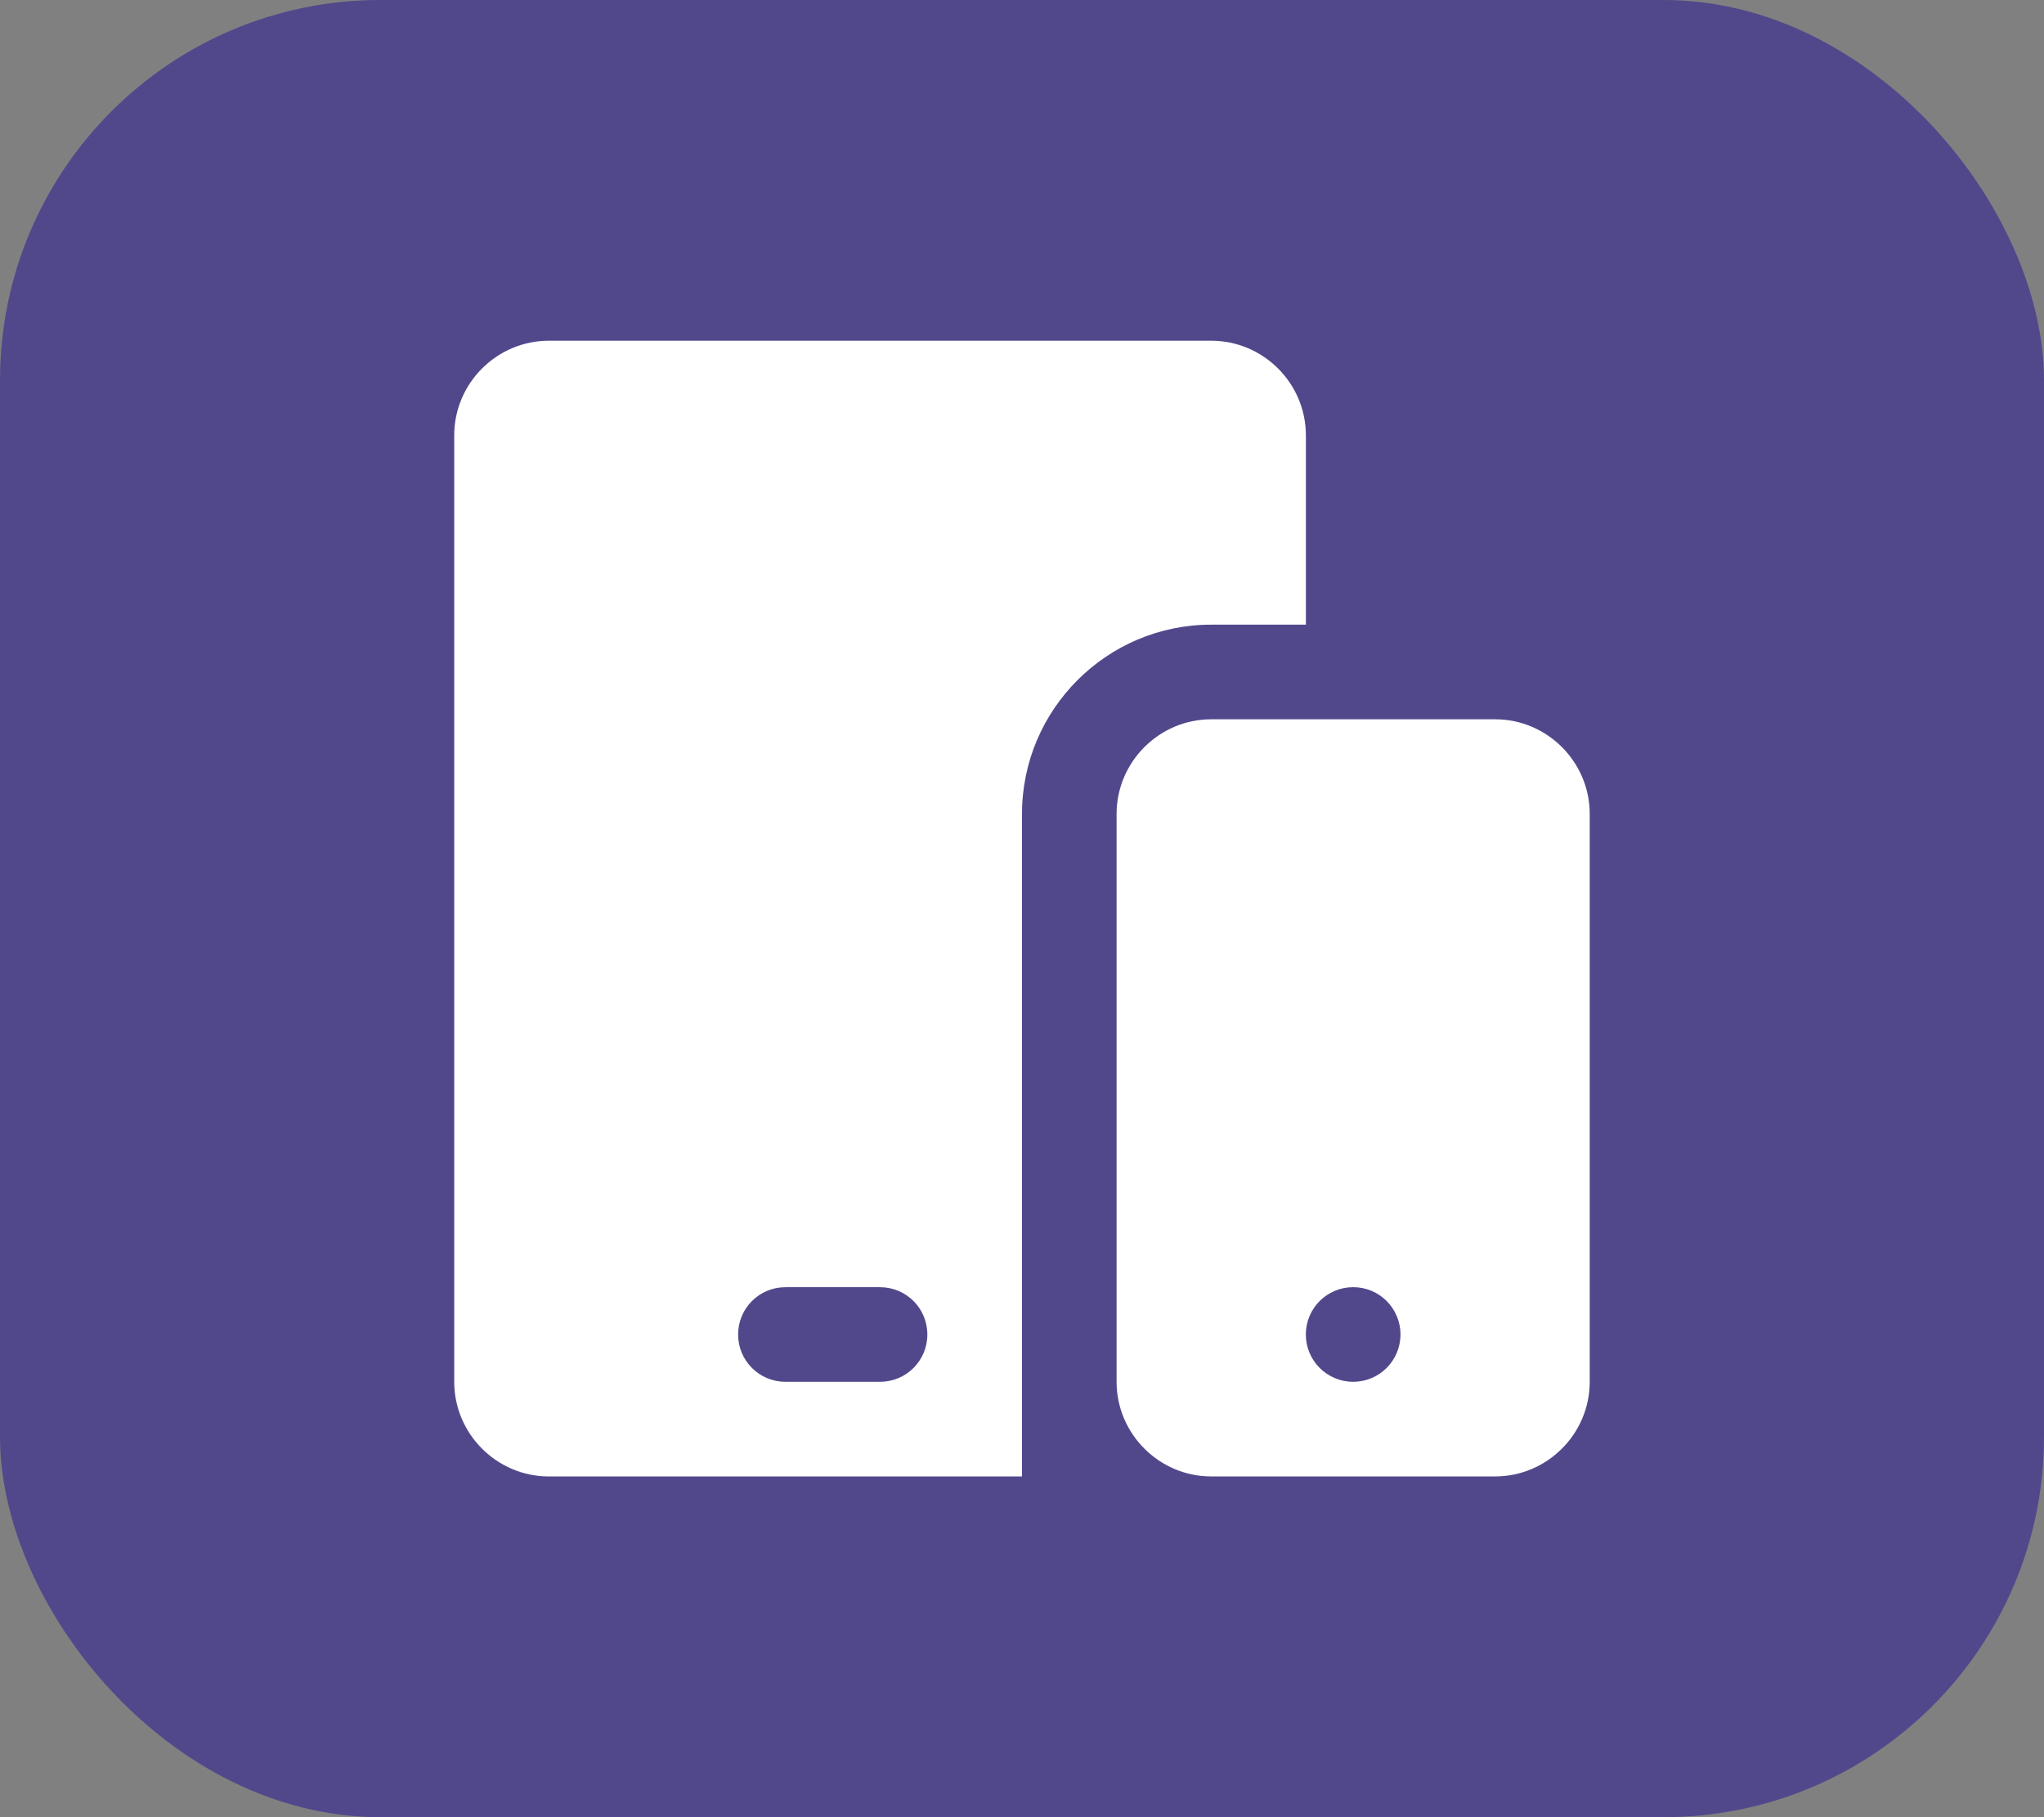
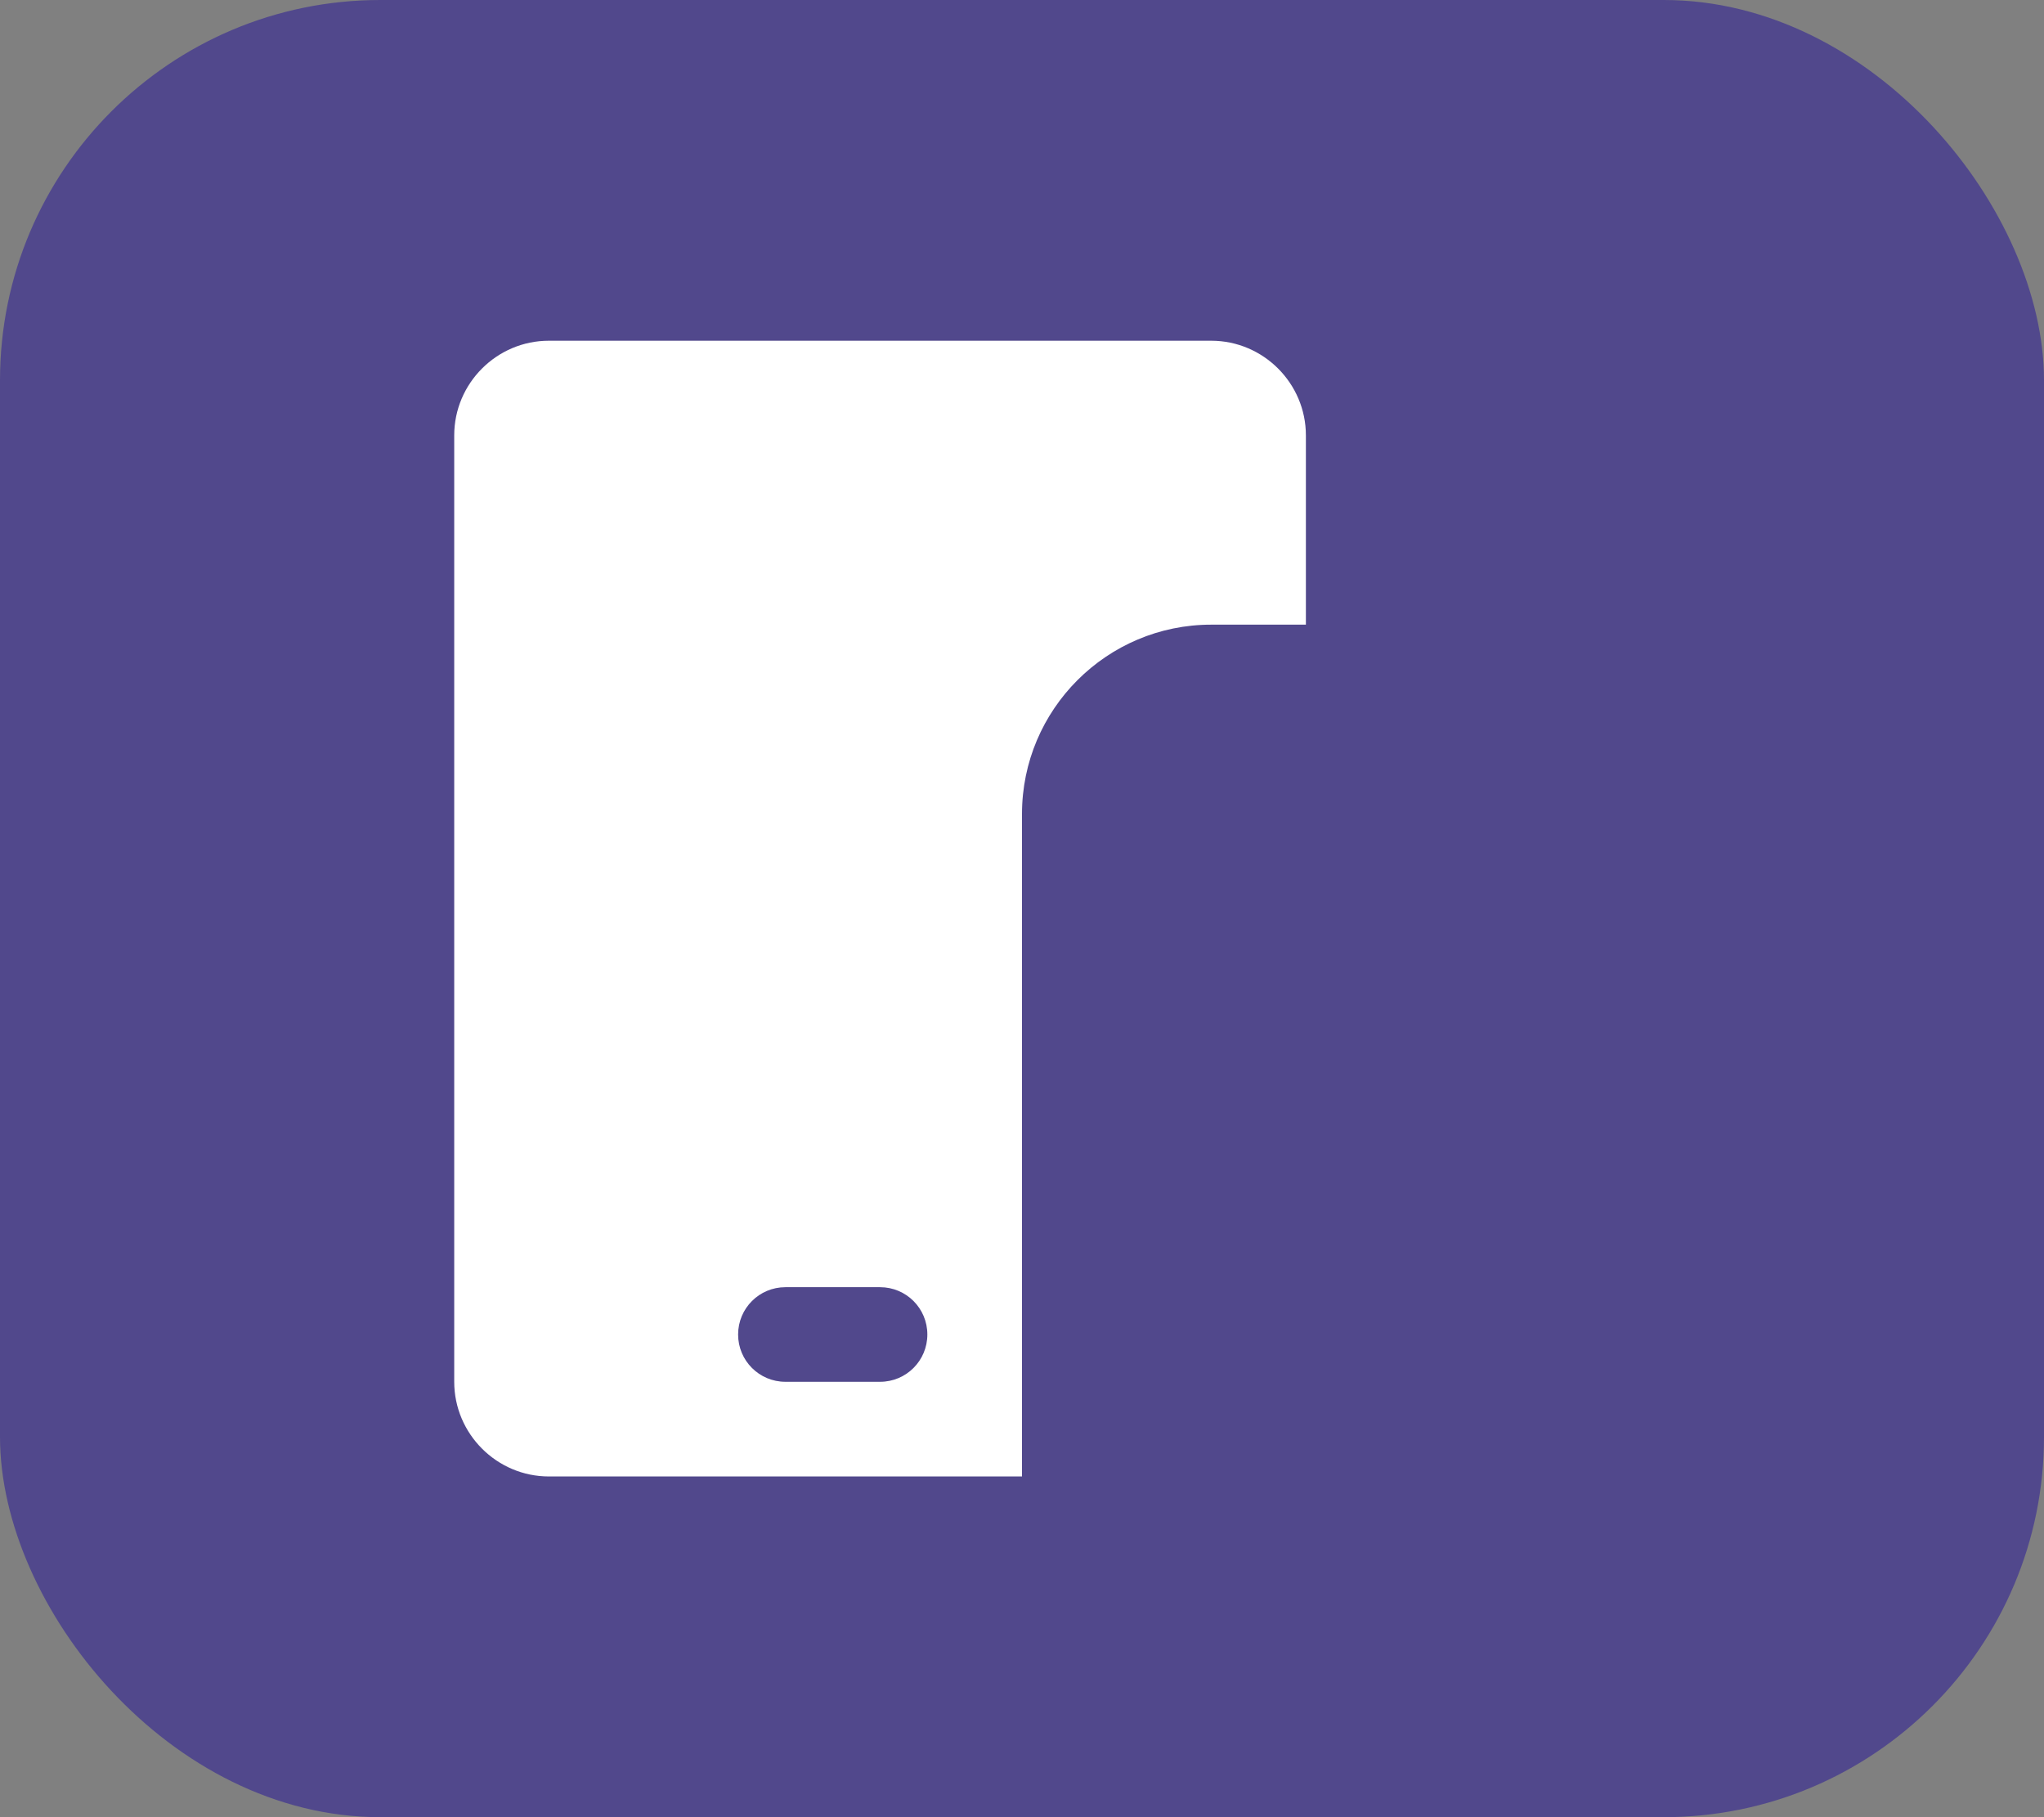
<svg xmlns="http://www.w3.org/2000/svg" width="72" height="64" viewBox="0 0 72 64" fill="none">
  <rect x="0" y="0" width="72" height="64" fill="#808080" stroke="none" />
  <rect width="72" height="64" rx="13.395" fill="#51488C" />
  <g clip-path="url(#clip0_10788_45881)">
    <path d="M42.666 12H19.334C17.5 12 16 13.499 16 15.334V48.666C16 50.499 17.5 52 19.334 52H36V28.666C36 24.989 38.989 22 42.666 22H46V15.334C46 13.499 44.499 12 42.666 12ZM31 48.666H27.666C26.745 48.666 26 47.922 26 47C26 46.078 26.745 45.334 27.666 45.334H31C31.922 45.334 32.666 46.078 32.666 47C32.666 47.922 31.922 48.666 31 48.666Z" fill="white" />
-     <path d="M52.665 25.333H42.665C40.833 25.333 39.332 26.834 39.332 28.666V48.666C39.332 50.499 40.833 51.999 42.665 51.999H52.665C54.498 51.999 55.998 50.499 55.998 48.666V28.666C55.998 26.834 54.498 25.333 52.665 25.333ZM47.665 48.666C46.744 48.666 45.998 47.921 45.998 46.999C45.998 46.078 46.744 45.333 47.665 45.333C48.587 45.333 49.332 46.078 49.332 46.999C49.332 47.921 48.587 48.666 47.665 48.666Z" fill="white" />
  </g>
  <defs>
    <clipPath id="clip0_10788_45881">
      <rect width="40" height="40" fill="white" transform="translate(16 12)" />
    </clipPath>
  </defs>
</svg>